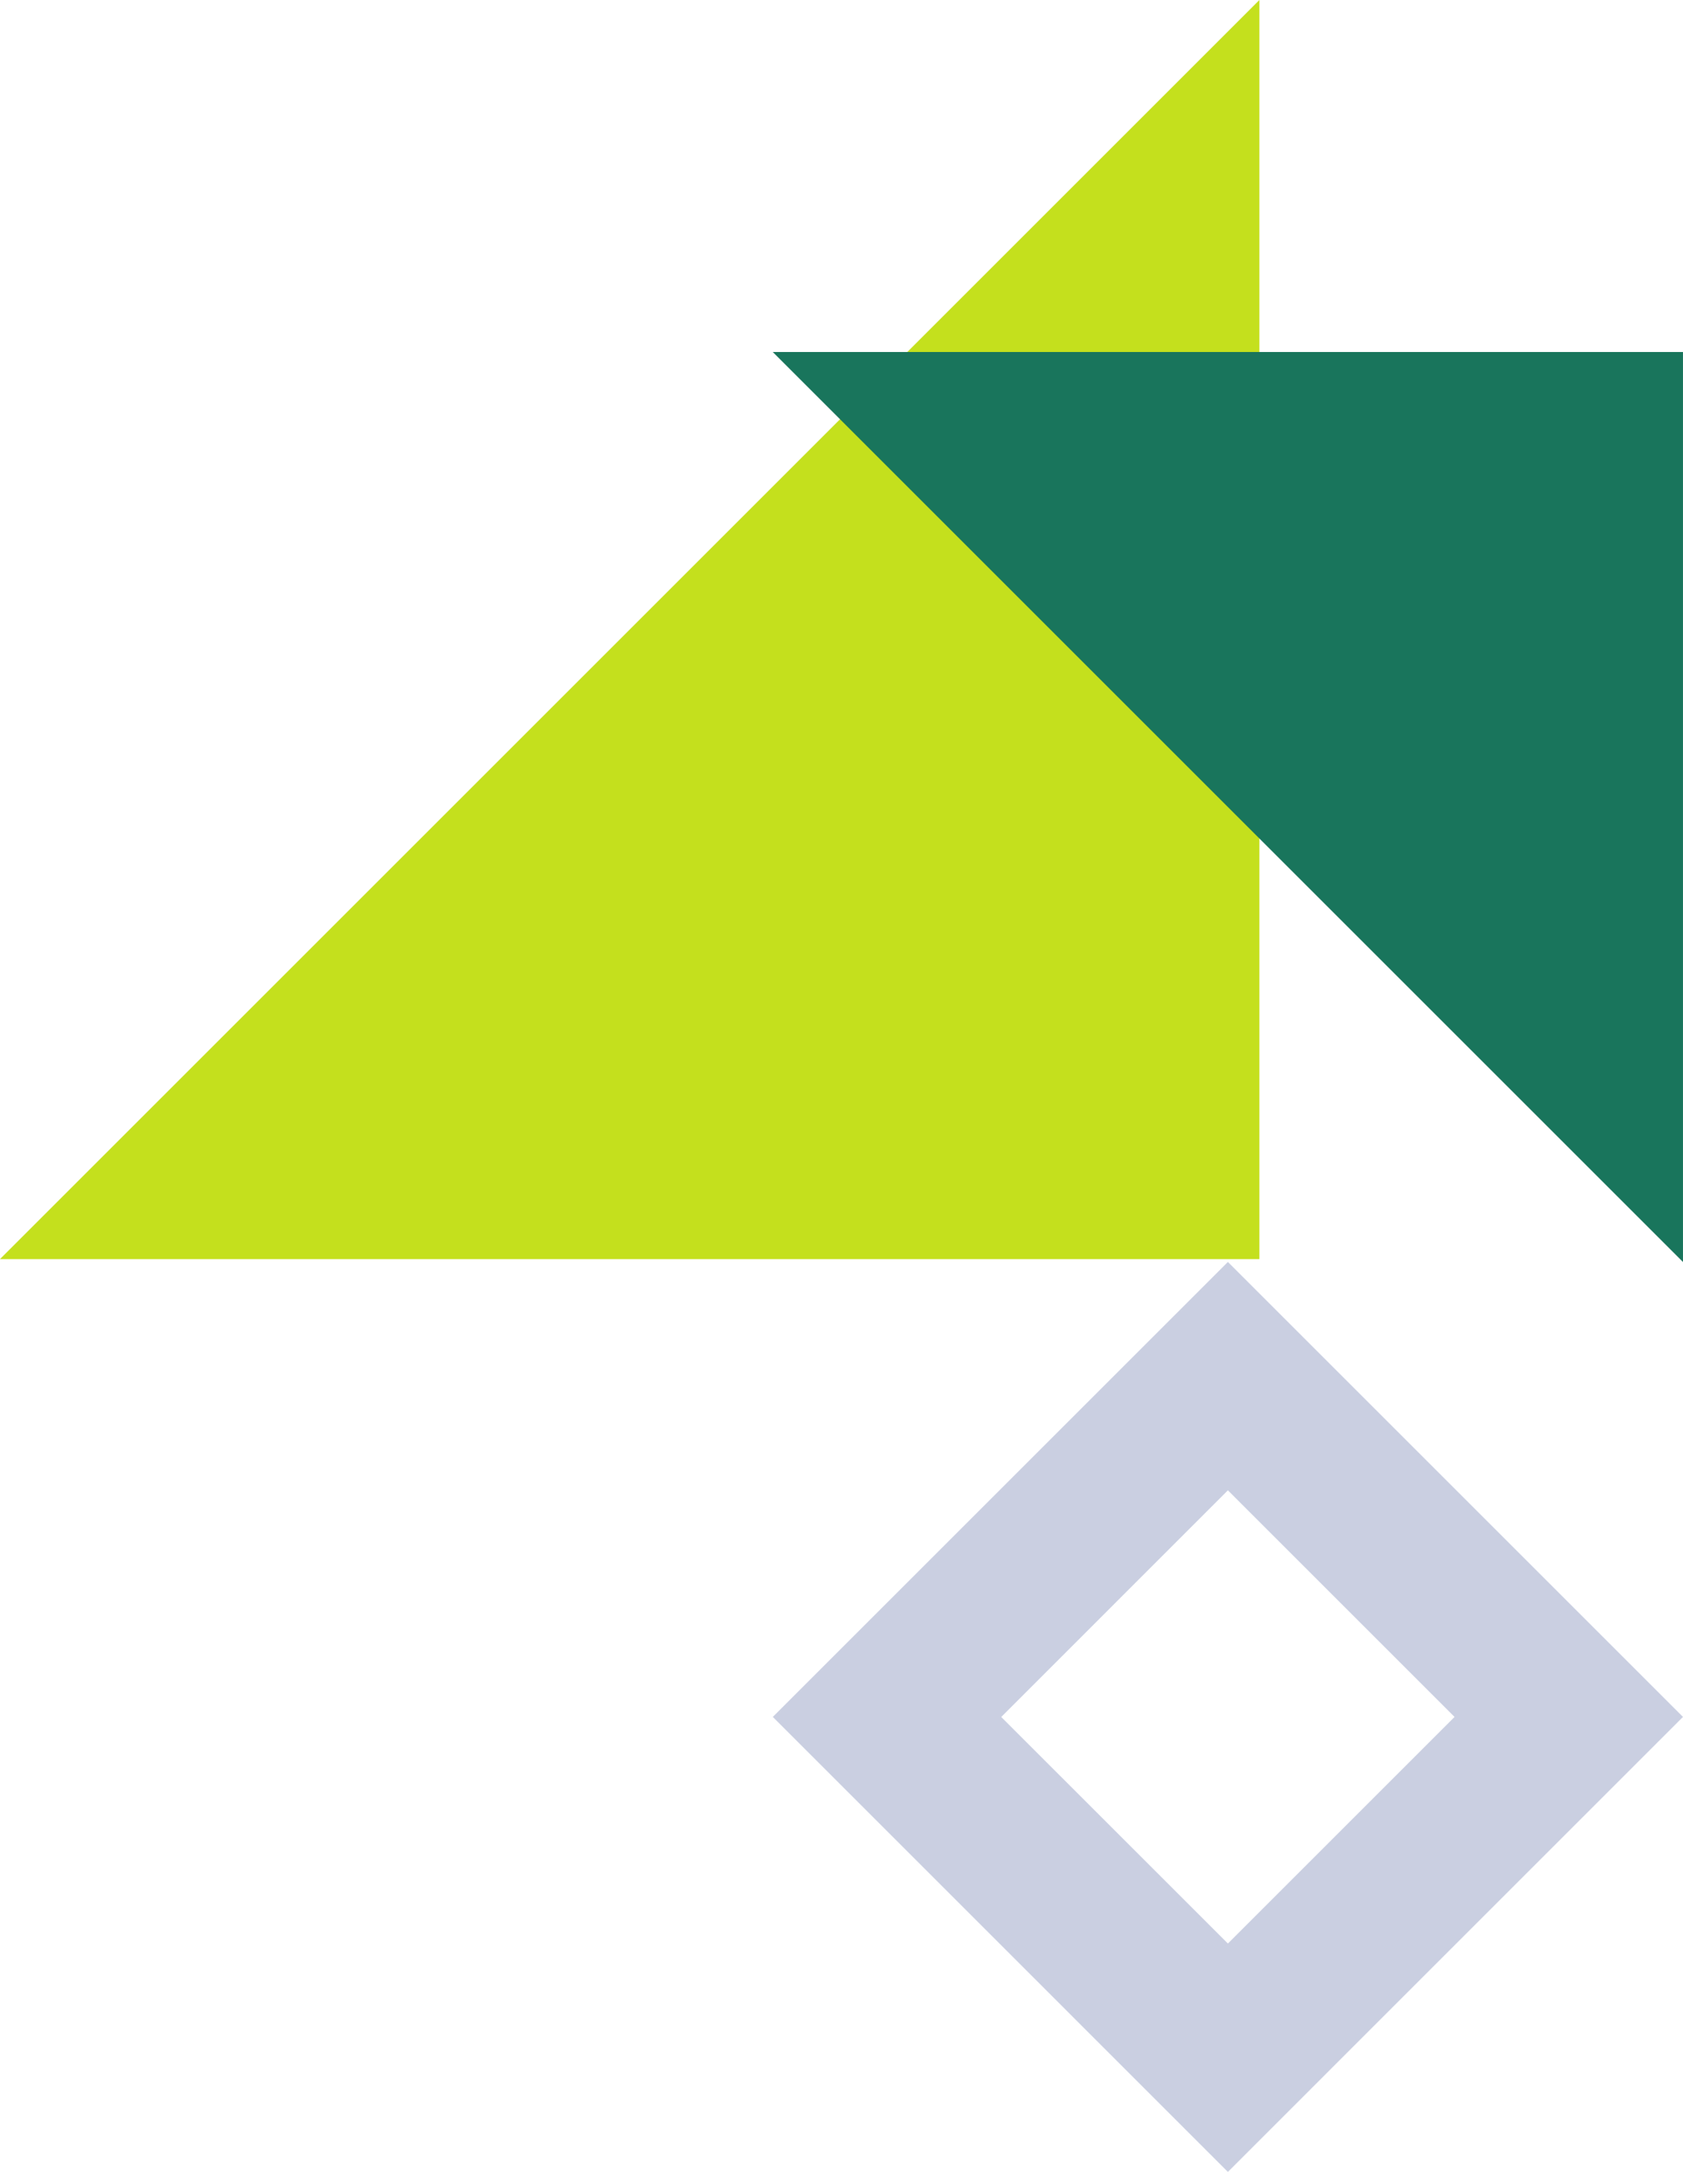
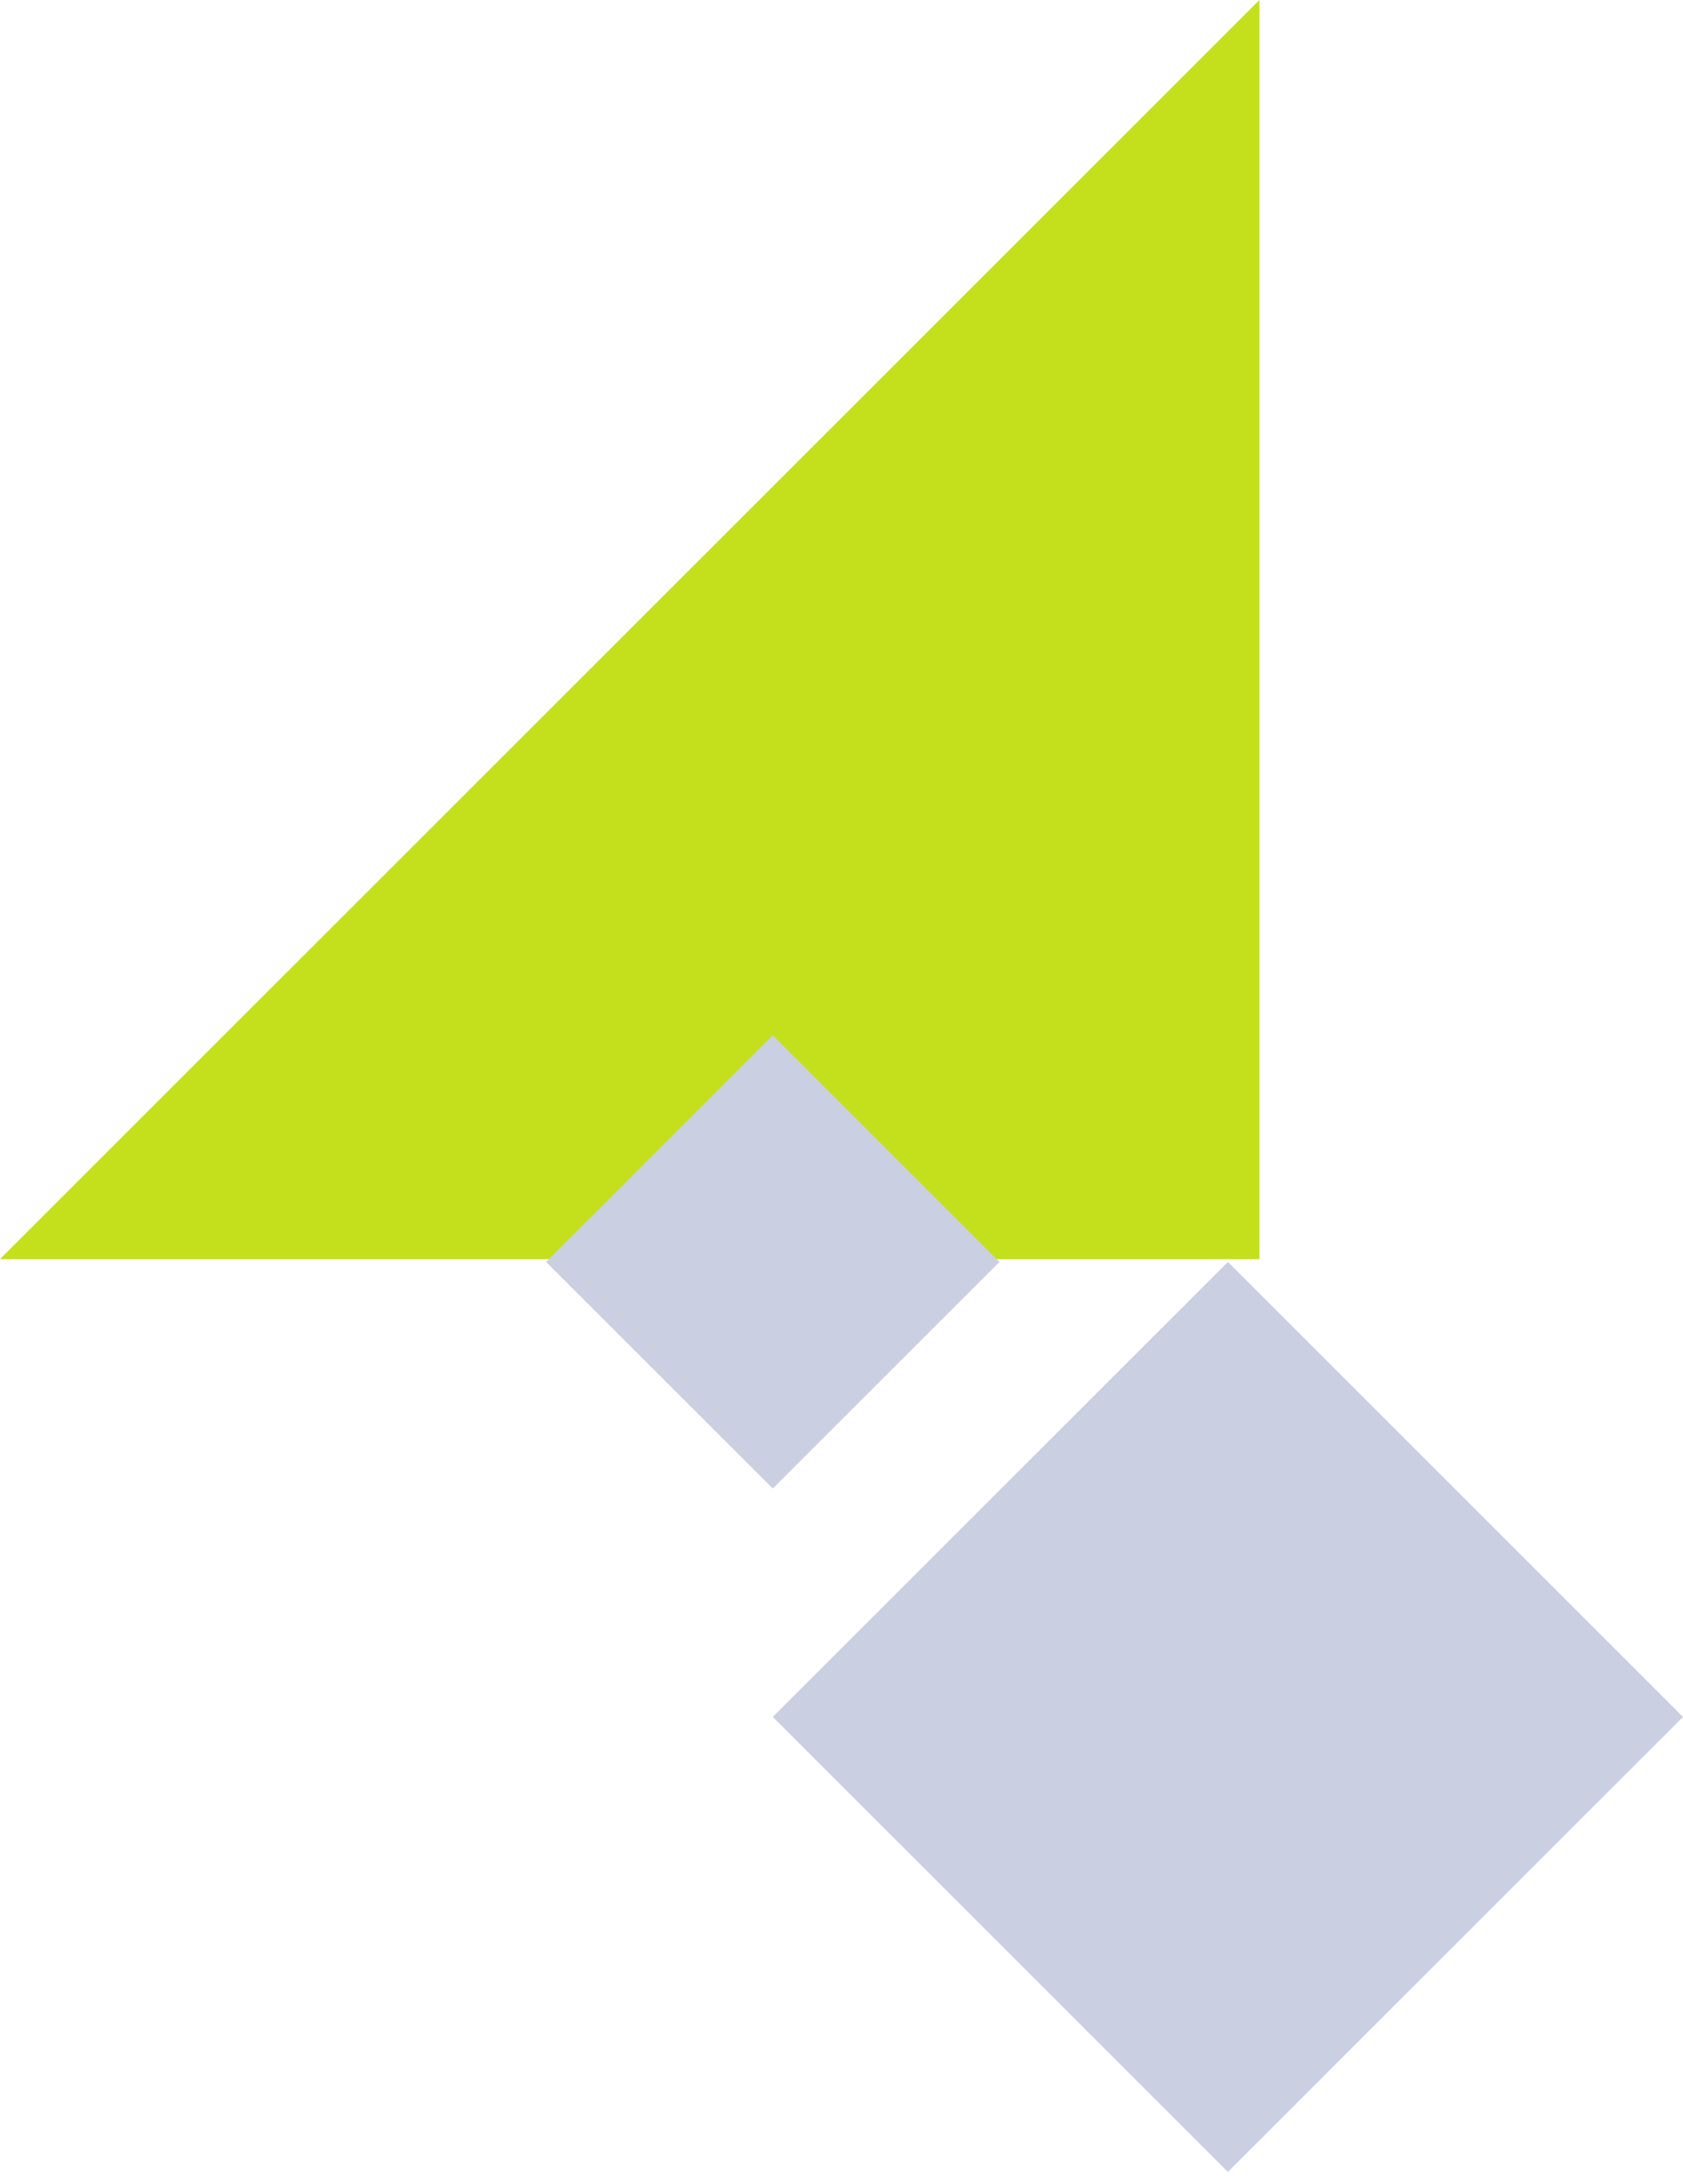
<svg xmlns="http://www.w3.org/2000/svg" fill="none" height="135" viewBox="0 0 104 135" width="104">
  <path d="m77.823.001v77.823h-77.823z" fill="#c4e01d" />
-   <path clip-rule="evenodd" d="m75.877 134.245 28.122-28.123-28.122-28.122-28.122 28.122zm-0-14.116 14.006-14.006-14.006-14.007-14.006 14.01z" fill="#cacfe1" fill-rule="evenodd" />
-   <path d="m103.999 78.003v-56.245h-56.245z" fill="#19755c" />
+   <path clip-rule="evenodd" d="m75.877 134.245 28.122-28.123-28.122-28.122-28.122 28.122m-0-14.116 14.006-14.006-14.006-14.007-14.006 14.01z" fill="#cacfe1" fill-rule="evenodd" />
</svg>